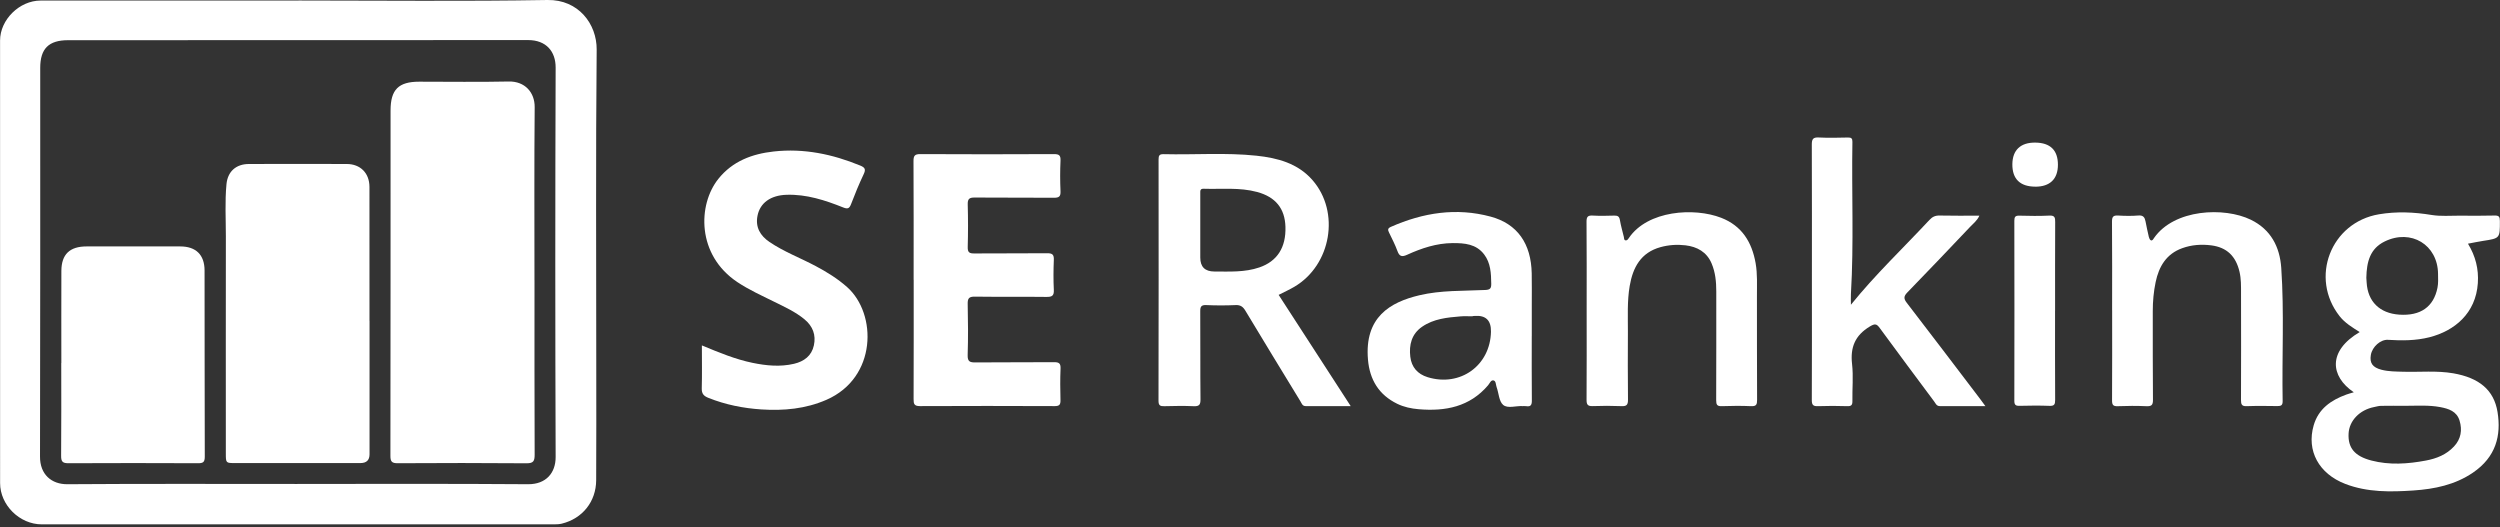
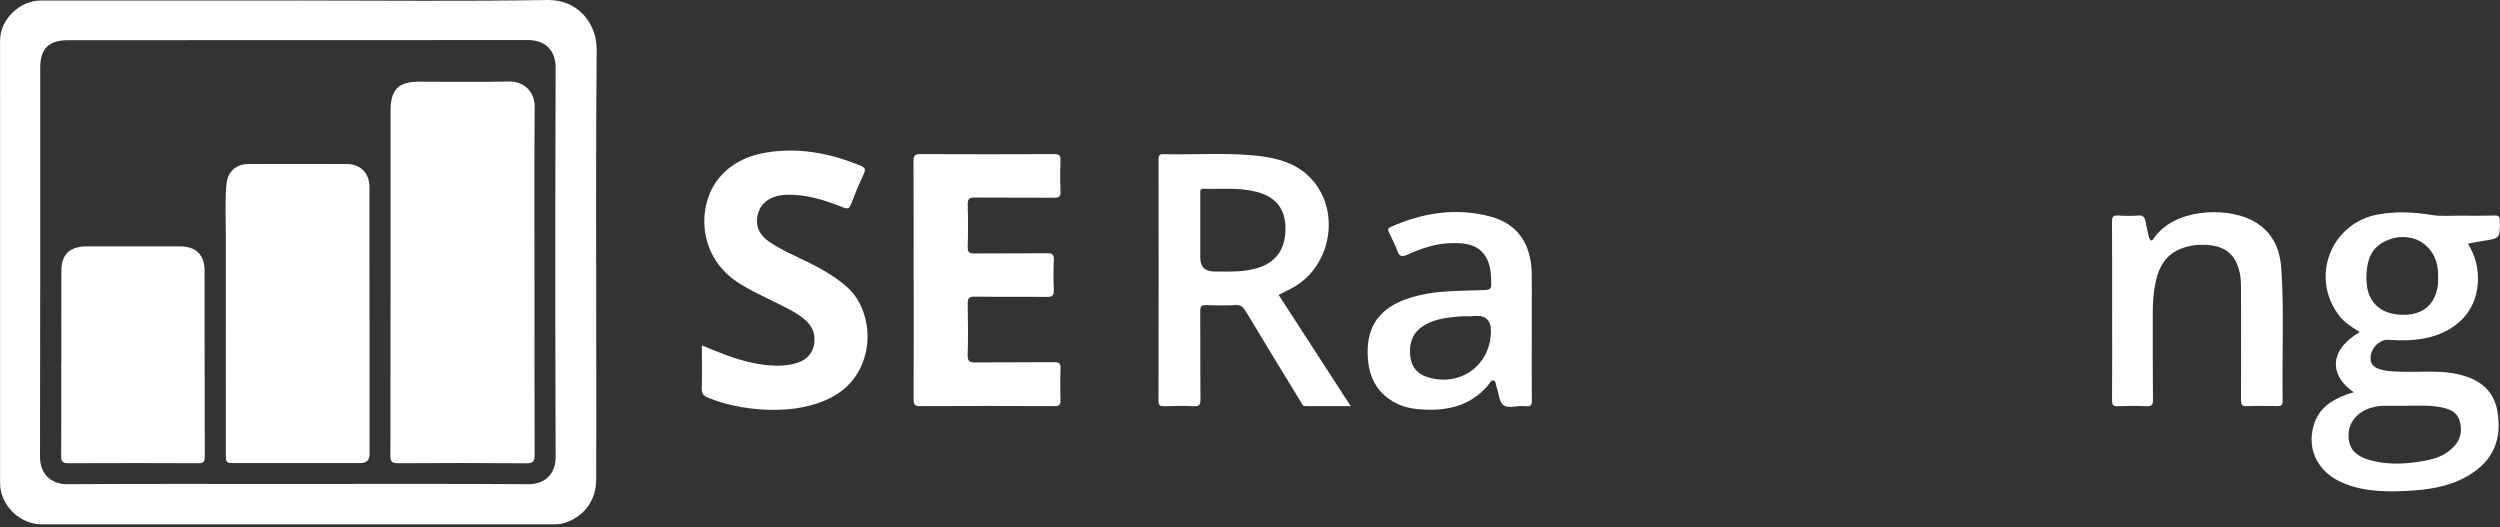
<svg xmlns="http://www.w3.org/2000/svg" fill="none" viewBox="0 0 811 171" height="171" width="811">
  <rect x="0" y="0" width="811" height="171" fill="#333333" stroke="none" />
  <g clip-path="url(#clip0_14_6)">
    <path fill="white" d="M96.86 0.16C123.77 0.16 150.69 0.47 177.6 4.73391e-06C187.65 -0.17 193.63 7.79 193.56 16.09C193.24 50.43 193.43 84.77 193.43 119.11C193.43 131.34 193.47 143.56 193.4 155.79C193.36 162.74 188.95 168.22 182.25 169.87C181.46 170.06 180.61 170.1 179.78 170.1C124.37 170.1 68.95 170.11 13.54 170.1C6.37 170.1 0.03 163.85 0.03 156.71C-1.87494e-05 108.86 -1.87503e-05 61.01 0.02 13.16C0.02 6.38 6.31 0.19 13.17 0.18C41.07 0.16 68.96 0.18 96.86 0.18V0.16ZM96.46 156.99C121.41 156.99 146.36 156.89 171.31 157.08C177.19 157.12 180.26 153.35 180.25 148.28C180.1 106.16 180.1 64.05 180.25 21.93C180.27 16.71 177.2 13 171.32 13C121.57 13.04 71.82 13.02 22.08 13.04C15.8 13.04 13.05 15.79 13.05 22.01C13.04 64.05 13.09 106.09 12.98 148.14C12.96 153.93 16.72 157.12 21.85 157.08C46.72 156.9 71.6 157 96.47 157L96.46 156.99Z" />
    <path fill="white" d="M763.54 127.23C755.93 122.07 755.08 113.85 765.49 107.72C763.1 106.21 760.73 104.8 758.99 102.6C749.16 90.13 756.09 72.14 771.75 69.51C777.46 68.55 783.13 68.8 788.84 69.74C791.79 70.22 794.86 69.95 797.88 69.96C801.66 69.98 805.44 70.03 809.22 69.92C810.66 69.88 810.95 70.32 810.96 71.69C810.97 77.31 811.02 77.3 805.47 78.15C803.92 78.39 802.38 78.72 800.61 79.05C803.08 83.12 804.12 87.27 803.81 91.87C803.15 101.66 796.24 107.33 788.13 109.4C783.68 110.53 779.16 110.52 774.63 110.24C772.28 110.1 769.56 112.45 769.1 115.15C768.66 117.77 769.66 119.21 772.6 119.96C774.88 120.54 777.23 120.52 779.57 120.59C785 120.75 790.45 120.17 795.85 121.1C804.22 122.56 809.04 126.5 810.2 133.66C811.43 141.27 809.71 148.24 802.19 153.35C796.39 157.29 789.74 158.65 782.94 159.11C775.49 159.61 768 159.74 760.83 156.99C752.24 153.69 748.17 146.23 750.56 137.97C752.11 132.62 756.18 129.81 761.14 128C761.83 127.75 762.55 127.56 763.55 127.26L763.54 127.23ZM780.52 131.64C777.8 131.64 775.08 131.61 772.36 131.66C771.62 131.67 770.88 131.91 770.14 132.05C765.45 132.98 762.09 136.48 761.88 140.65C761.65 145.26 763.81 147.96 769.26 149.39C775.14 150.93 781.07 150.51 786.97 149.4C790.43 148.75 793.62 147.48 796.08 144.83C798.35 142.4 798.81 139.51 797.88 136.44C796.96 133.41 794.35 132.58 791.59 132.06C787.92 131.37 784.21 131.64 780.52 131.64ZM767.64 90.11C767.65 90.29 767.7 90.97 767.74 91.65C768.1 97.83 771.96 101.63 778.31 102.07C785.19 102.54 789.48 99.57 790.72 93.33C791.01 91.87 790.92 90.33 790.9 88.83C790.8 79.4 782.13 74.15 773.58 78.34C768.86 80.65 767.74 84.89 767.64 90.12V90.11Z" />
    <path fill="white" d="M438.14 131.74C433.03 131.74 428.29 131.74 423.56 131.74C422.48 131.74 422.26 130.85 421.85 130.17C415.89 120.4 409.91 110.63 404.02 100.82C403.23 99.5 402.42 98.9 400.84 98.97C397.67 99.11 394.49 99.11 391.32 98.97C389.66 98.9 389.35 99.49 389.36 101.01C389.43 110.52 389.34 120.03 389.44 129.55C389.46 131.33 388.99 131.85 387.21 131.77C384.04 131.62 380.86 131.7 377.68 131.77C376.4 131.8 375.82 131.56 375.82 130.05C375.87 103.93 375.87 77.81 375.84 51.69C375.84 50.44 376.14 49.98 377.47 50.01C387.52 50.26 397.59 49.45 407.61 50.51C414.46 51.24 421.01 52.97 425.79 58.45C434.79 68.77 431.86 85.94 419.94 93C418.33 93.95 416.61 94.73 414.79 95.66C422.5 107.56 430.22 119.48 438.16 131.73L438.14 131.74ZM389.37 74.73C389.37 77.67 389.37 80.62 389.37 83.56C389.37 86.573 390.9 88.08 393.96 88.08C398.86 88.08 403.79 88.38 408.54 86.75C414.32 84.77 417.2 80.3 417 73.59C416.82 67.62 413.79 63.9 407.82 62.28C402.1 60.73 396.26 61.42 390.46 61.23C389.29 61.19 389.36 61.93 389.37 62.71C389.37 66.71 389.37 70.71 389.37 74.71V74.73Z" />
    <path fill="white" d="M296.38 90.75C296.38 77.92 296.41 65.09 296.34 52.26C296.33 50.5 296.76 49.98 298.58 49.99C313.02 50.07 327.45 50.06 341.89 49.99C343.57 49.99 344.1 50.38 344.03 52.1C343.88 55.41 343.88 58.74 344.03 62.06C344.11 63.84 343.46 64.16 341.84 64.15C333.3 64.07 324.76 64.17 316.22 64.08C314.44 64.06 313.88 64.52 313.93 66.33C314.06 70.93 314.06 75.54 313.93 80.14C313.88 81.91 314.5 82.24 316.12 82.22C323.98 82.14 331.84 82.24 339.7 82.15C341.4 82.13 341.93 82.61 341.86 84.31C341.73 87.55 341.7 90.8 341.86 94.04C341.96 96.03 341.2 96.34 339.41 96.32C331.7 96.22 323.99 96.34 316.28 96.23C314.35 96.2 313.87 96.77 313.92 98.63C314.04 104.14 314.09 109.65 313.91 115.15C313.84 117.31 314.62 117.59 316.48 117.57C324.94 117.48 333.41 117.57 341.88 117.49C343.54 117.47 344.12 117.86 344.04 119.61C343.89 123 343.94 126.4 344.02 129.79C344.05 131.2 343.73 131.75 342.17 131.74C327.58 131.68 312.99 131.67 298.41 131.74C296.55 131.74 296.36 131 296.37 129.47C296.42 116.57 296.4 103.66 296.4 90.76L296.38 90.75Z" />
    <path fill="white" d="M227.72 112.06C233.37 114.41 238.59 116.57 244.14 117.71C248.6 118.63 253.1 119.07 257.6 118.01C260.85 117.24 263.29 115.42 264.02 112.05C264.75 108.69 263.7 105.84 260.98 103.59C257.97 101.1 254.45 99.53 251.01 97.82C247.02 95.85 242.96 94.01 239.24 91.54C225.99 82.75 226.31 66.43 233.04 58.02C237.63 52.29 243.96 49.92 251.01 49.14C260.78 48.06 270.06 50.01 279.07 53.71C280.62 54.35 280.92 54.95 280.18 56.5C278.67 59.7 277.32 62.97 276.06 66.28C275.51 67.73 274.88 67.83 273.54 67.3C267.64 64.94 261.63 62.98 255.13 63.19C250.01 63.36 246.55 65.8 245.73 70.01C245 73.74 246.64 76.47 249.61 78.49C254.31 81.68 259.65 83.67 264.64 86.33C268.25 88.25 271.71 90.39 274.78 93.11C284.57 101.8 284.53 122.55 268.07 129.71C261.34 132.64 254.24 133.29 247 132.82C241.1 132.43 235.36 131.29 229.83 129.08C228.29 128.47 227.6 127.73 227.65 125.98C227.78 121.47 227.69 116.95 227.69 112.07L227.72 112.06Z" />
-     <path fill="white" d="M600.43 98.87C608.36 89.04 617.42 80.46 625.9 71.36C626.85 70.34 627.78 69.89 629.2 69.92C633.43 70.02 637.66 69.96 642.11 69.96C641.41 71.56 640.13 72.51 639.1 73.6C632.35 80.72 625.58 87.83 618.74 94.87C617.56 96.09 617.51 96.87 618.54 98.21C626.5 108.54 634.37 118.93 642.27 129.31C642.8 130.01 643.32 130.73 644.06 131.74C638.91 131.74 634.09 131.74 629.27 131.74C628.21 131.74 627.91 130.87 627.45 130.24C621.55 122.33 615.66 114.41 609.82 106.45C608.81 105.07 608.3 104.87 606.56 105.92C601.77 108.81 600.19 112.69 600.81 118.11C601.26 122.06 600.85 126.1 600.92 130.1C600.94 131.36 600.6 131.8 599.27 131.76C596.1 131.66 592.92 131.64 589.75 131.76C588.13 131.83 587.74 131.3 587.75 129.74C587.81 117.14 587.78 104.54 587.78 91.94C587.78 76.92 587.81 61.91 587.75 46.89C587.75 45.16 588.12 44.51 589.98 44.6C593.15 44.76 596.33 44.68 599.5 44.61C600.6 44.59 600.94 44.94 600.92 46.02C600.64 62.46 601.42 78.91 600.44 95.35C600.37 96.52 600.44 97.7 600.44 98.87H600.43Z" />
    <path fill="white" d="M496.9 109.06C496.9 116 496.86 122.94 496.93 129.88C496.95 131.32 496.61 132.01 495.08 131.76C494.71 131.7 494.32 131.76 493.95 131.74C491.79 131.6 489.09 132.62 487.61 131.34C486.25 130.17 486.21 127.51 485.49 125.54C485.22 124.79 485.32 123.59 484.5 123.41C483.64 123.22 483.26 124.36 482.75 124.96C476.77 132 468.88 133.48 460.22 132.75C457.81 132.55 455.44 132.05 453.26 130.99C447.3 128.09 444.33 123.18 443.77 116.67C442.59 102.88 450.95 98.04 460.42 95.79C467.46 94.12 474.67 94.41 481.82 94.07C483.43 93.99 483.78 93.55 483.76 92.01C483.71 88.65 483.58 85.34 481.46 82.54C478.88 79.14 475.1 78.84 471.25 78.86C466.02 78.89 461.17 80.51 456.49 82.64C454.85 83.39 453.98 83.26 453.33 81.44C452.59 79.4 451.57 77.45 450.63 75.49C450.22 74.64 450.06 74.1 451.19 73.6C461.63 68.99 472.42 67.27 483.56 70.27C492.28 72.62 496.71 79.07 496.89 88.7C496.95 92.09 496.91 95.49 496.91 98.88C496.91 102.27 496.91 105.67 496.91 109.06H496.9ZM477.69 102.54C477.69 102.54 477.69 102.59 477.69 102.61C476.41 102.61 475.12 102.52 473.84 102.63C469.48 102.98 465.1 103.41 461.35 105.98C457.91 108.34 457.05 111.87 457.5 115.73C457.89 119.08 459.84 121.35 463.13 122.36C473.69 125.6 483.44 118.59 483.67 107.61C483.743 103.923 481.977 102.217 478.37 102.49C478.14 102.51 477.92 102.53 477.69 102.54Z" />
-     <path fill="white" d="M514.71 100.69C514.71 91.1 514.75 81.52 514.67 71.93C514.66 70.34 515.08 69.84 516.67 69.93C519.01 70.06 521.36 70.01 523.7 69.94C524.8 69.91 525.31 70.24 525.5 71.4C525.81 73.24 526.34 75.05 526.78 76.88C526.88 77.29 526.76 77.89 527.34 77.98C527.84 78.06 528.14 77.6 528.38 77.24C534.47 68.22 549.59 67.25 558.35 70.65C565.07 73.26 568.31 78.53 569.52 85.35C570.14 88.87 569.94 92.42 569.95 95.96C569.98 107.21 569.93 118.45 570 129.7C570 131.2 569.77 131.83 568.08 131.76C564.91 131.62 561.73 131.64 558.56 131.76C557.01 131.82 556.73 131.27 556.73 129.84C556.78 118.06 556.76 106.29 556.76 94.51C556.76 91.4 556.47 88.34 555.24 85.45C553.66 81.73 550.55 80.03 546.76 79.58C544.06 79.26 541.34 79.44 538.68 80.17C532.26 81.94 529.7 86.76 528.67 92.78C527.84 97.64 528.1 102.56 528.09 107.45C528.07 114.85 528.02 122.25 528.12 129.64C528.14 131.39 527.62 131.83 525.95 131.75C522.86 131.62 519.75 131.62 516.65 131.74C515.01 131.8 514.67 131.2 514.68 129.67C514.75 120.01 514.71 110.35 514.71 100.68V100.69Z" />
    <path fill="white" d="M685.17 100.65C685.17 91.07 685.21 81.48 685.13 71.9C685.12 70.29 685.56 69.83 687.13 69.92C689.31 70.05 691.52 70.09 693.7 69.91C695.3 69.78 695.76 70.54 696.01 71.83C696.34 73.52 696.69 75.21 697.09 76.89C697.19 77.29 697.43 77.83 697.75 77.96C698.23 78.16 698.51 77.59 698.75 77.23C705.31 67.77 721.56 67.09 730.17 71.28C736.67 74.45 739.57 80.09 740.04 86.91C741.03 101.3 740.23 115.72 740.49 130.12C740.51 131.5 739.96 131.75 738.76 131.73C735.44 131.68 732.11 131.64 728.79 131.76C727.19 131.82 726.98 131.13 726.98 129.77C727.02 118.23 727.02 106.68 726.99 95.14C726.99 92.81 727.04 90.49 726.5 88.17C725.32 83.13 722.42 80.24 717.3 79.59C714.14 79.19 710.95 79.41 707.92 80.51C702.76 82.36 700.35 86.45 699.29 91.51C698.64 94.61 698.36 97.75 698.36 100.93C698.38 110.51 698.32 120.1 698.42 129.68C698.44 131.42 697.95 131.84 696.28 131.77C693.19 131.63 690.08 131.65 686.99 131.77C685.45 131.83 685.14 131.29 685.15 129.86C685.21 120.13 685.18 110.39 685.18 100.66L685.17 100.65Z" />
-     <path fill="white" d="M666.66 100.77C666.66 110.43 666.63 120.08 666.69 129.74C666.69 131.14 666.45 131.72 664.88 131.66C661.64 131.53 658.38 131.57 655.13 131.65C653.87 131.68 653.45 131.34 653.45 130.02C653.49 110.56 653.49 91.09 653.45 71.63C653.45 70.38 653.74 69.92 655.07 69.96C658.32 70.05 661.57 70.1 664.82 69.94C666.59 69.85 666.71 70.61 666.7 72.04C666.65 81.62 666.67 91.2 666.67 100.78L666.66 100.77Z" />
-     <path fill="white" d="M660.24 60.55C655.3 60.53 652.77 58.05 652.81 53.27C652.85 48.67 655.49 46.19 660.29 46.26C665.13 46.32 667.59 48.74 667.59 53.44C667.59 58.07 665.01 60.57 660.24 60.56V60.55Z" />
    <path fill="white" d="M173.39 90.9C173.39 109.77 173.36 128.63 173.44 147.5C173.44 149.59 173.04 150.31 170.76 150.29C156.85 150.17 142.94 150.19 129.04 150.27C127.15 150.28 126.64 149.77 126.65 147.88C126.71 110.53 126.69 73.17 126.7 35.82C126.7 29.07 129.28 26.5 135.99 26.5C145.67 26.5 155.34 26.65 165.01 26.44C170.29 26.32 173.5 30.01 173.45 34.77C173.28 53.48 173.38 72.2 173.38 90.91L173.39 90.9Z" />
    <path fill="white" d="M119.88 104.11C119.88 118.53 119.88 132.95 119.88 147.37C119.88 149.27 118.893 150.22 116.92 150.22C103.38 150.22 89.85 150.22 76.31 150.22C73.29 150.22 73.26 150.22 73.26 147.15C73.26 123.67 73.23 100.19 73.27 76.71C73.27 71.05 72.93 65.38 73.47 59.74C73.86 55.62 76.59 53.21 80.73 53.2C91.32 53.16 101.9 53.16 112.49 53.2C116.91 53.21 119.84 56.15 119.85 60.62C119.88 75.11 119.86 89.61 119.86 104.1H119.88V104.11Z" />
    <path fill="white" d="M19.9 117.77C19.9 107.81 19.87 97.84 19.91 87.88C19.93 82.5 22.63 79.94 28.08 79.94C38.21 79.94 48.34 79.94 58.48 79.94C63.53 79.94 66.35 82.64 66.36 87.72C66.4 107.88 66.36 128.03 66.43 148.19C66.43 149.98 65.81 150.28 64.2 150.27C50.21 150.21 36.22 150.2 22.23 150.27C20.35 150.28 19.81 149.78 19.83 147.89C19.92 137.85 19.87 127.81 19.87 117.77H19.89H19.9Z" />
  </g>
  <defs>
    <clipPath id="clip0_14_6">
      <rect fill="white" height="170.11" width="810.96" />
    </clipPath>
  </defs>
</svg>